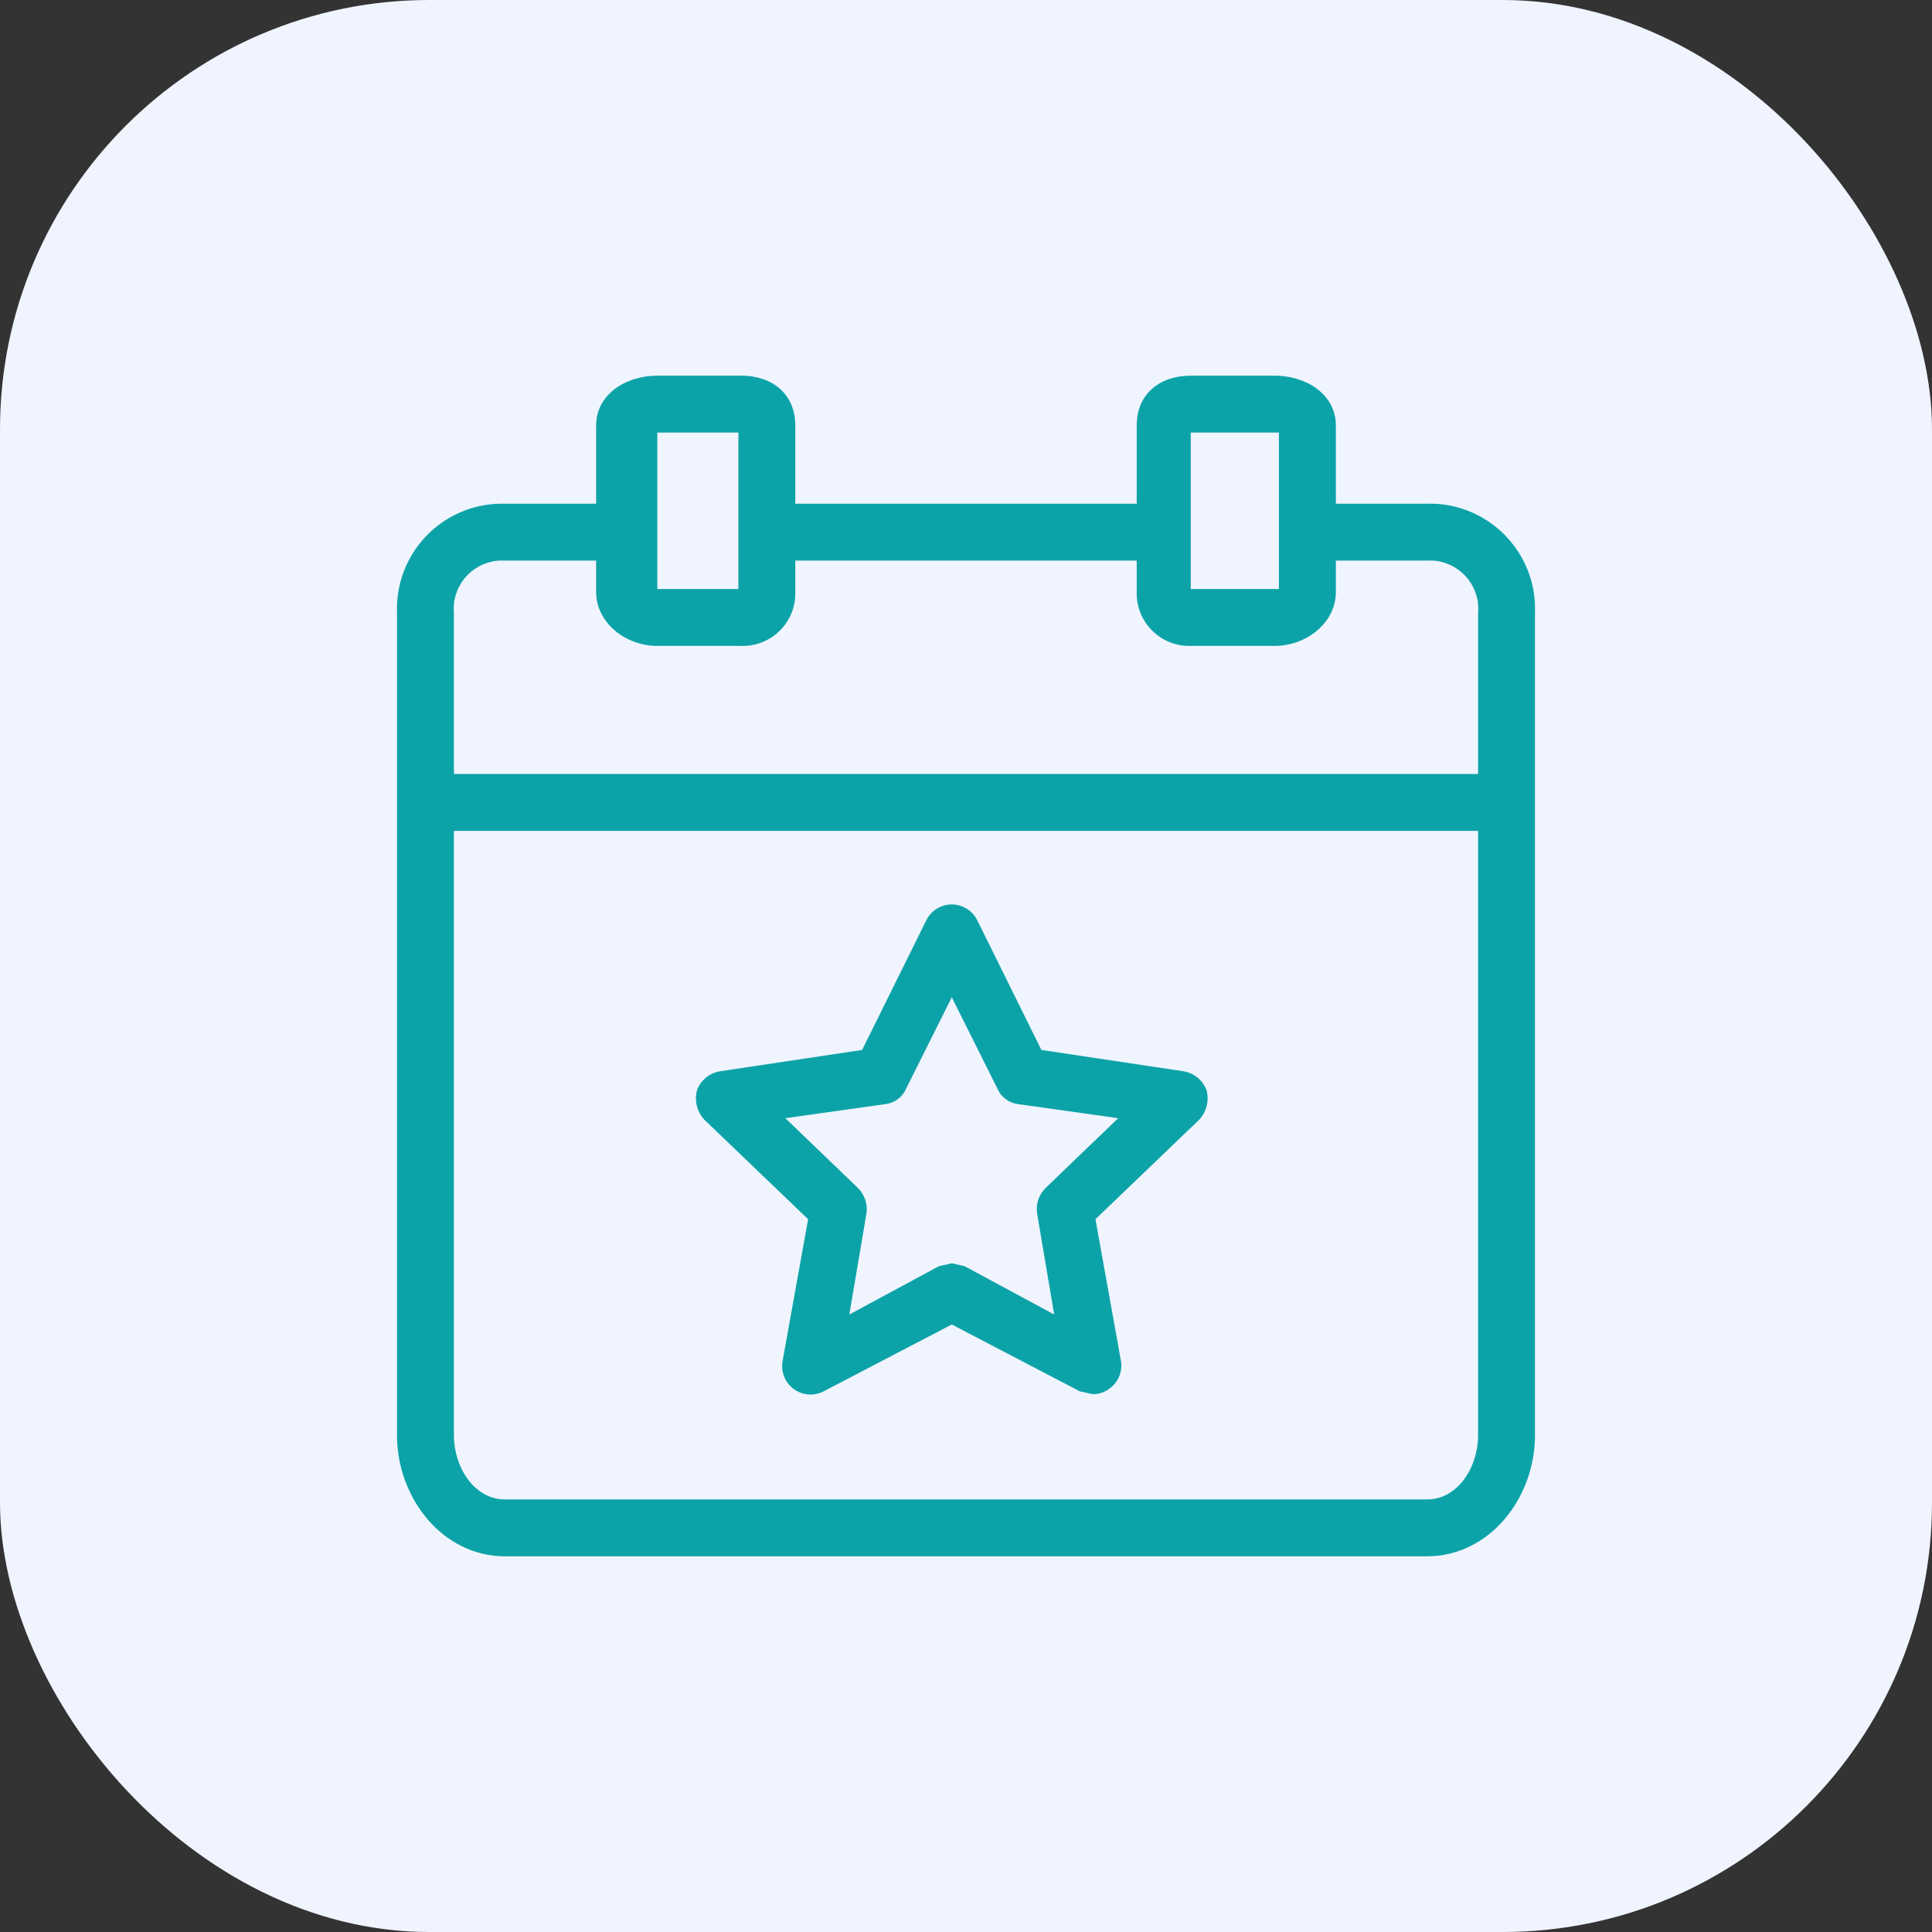
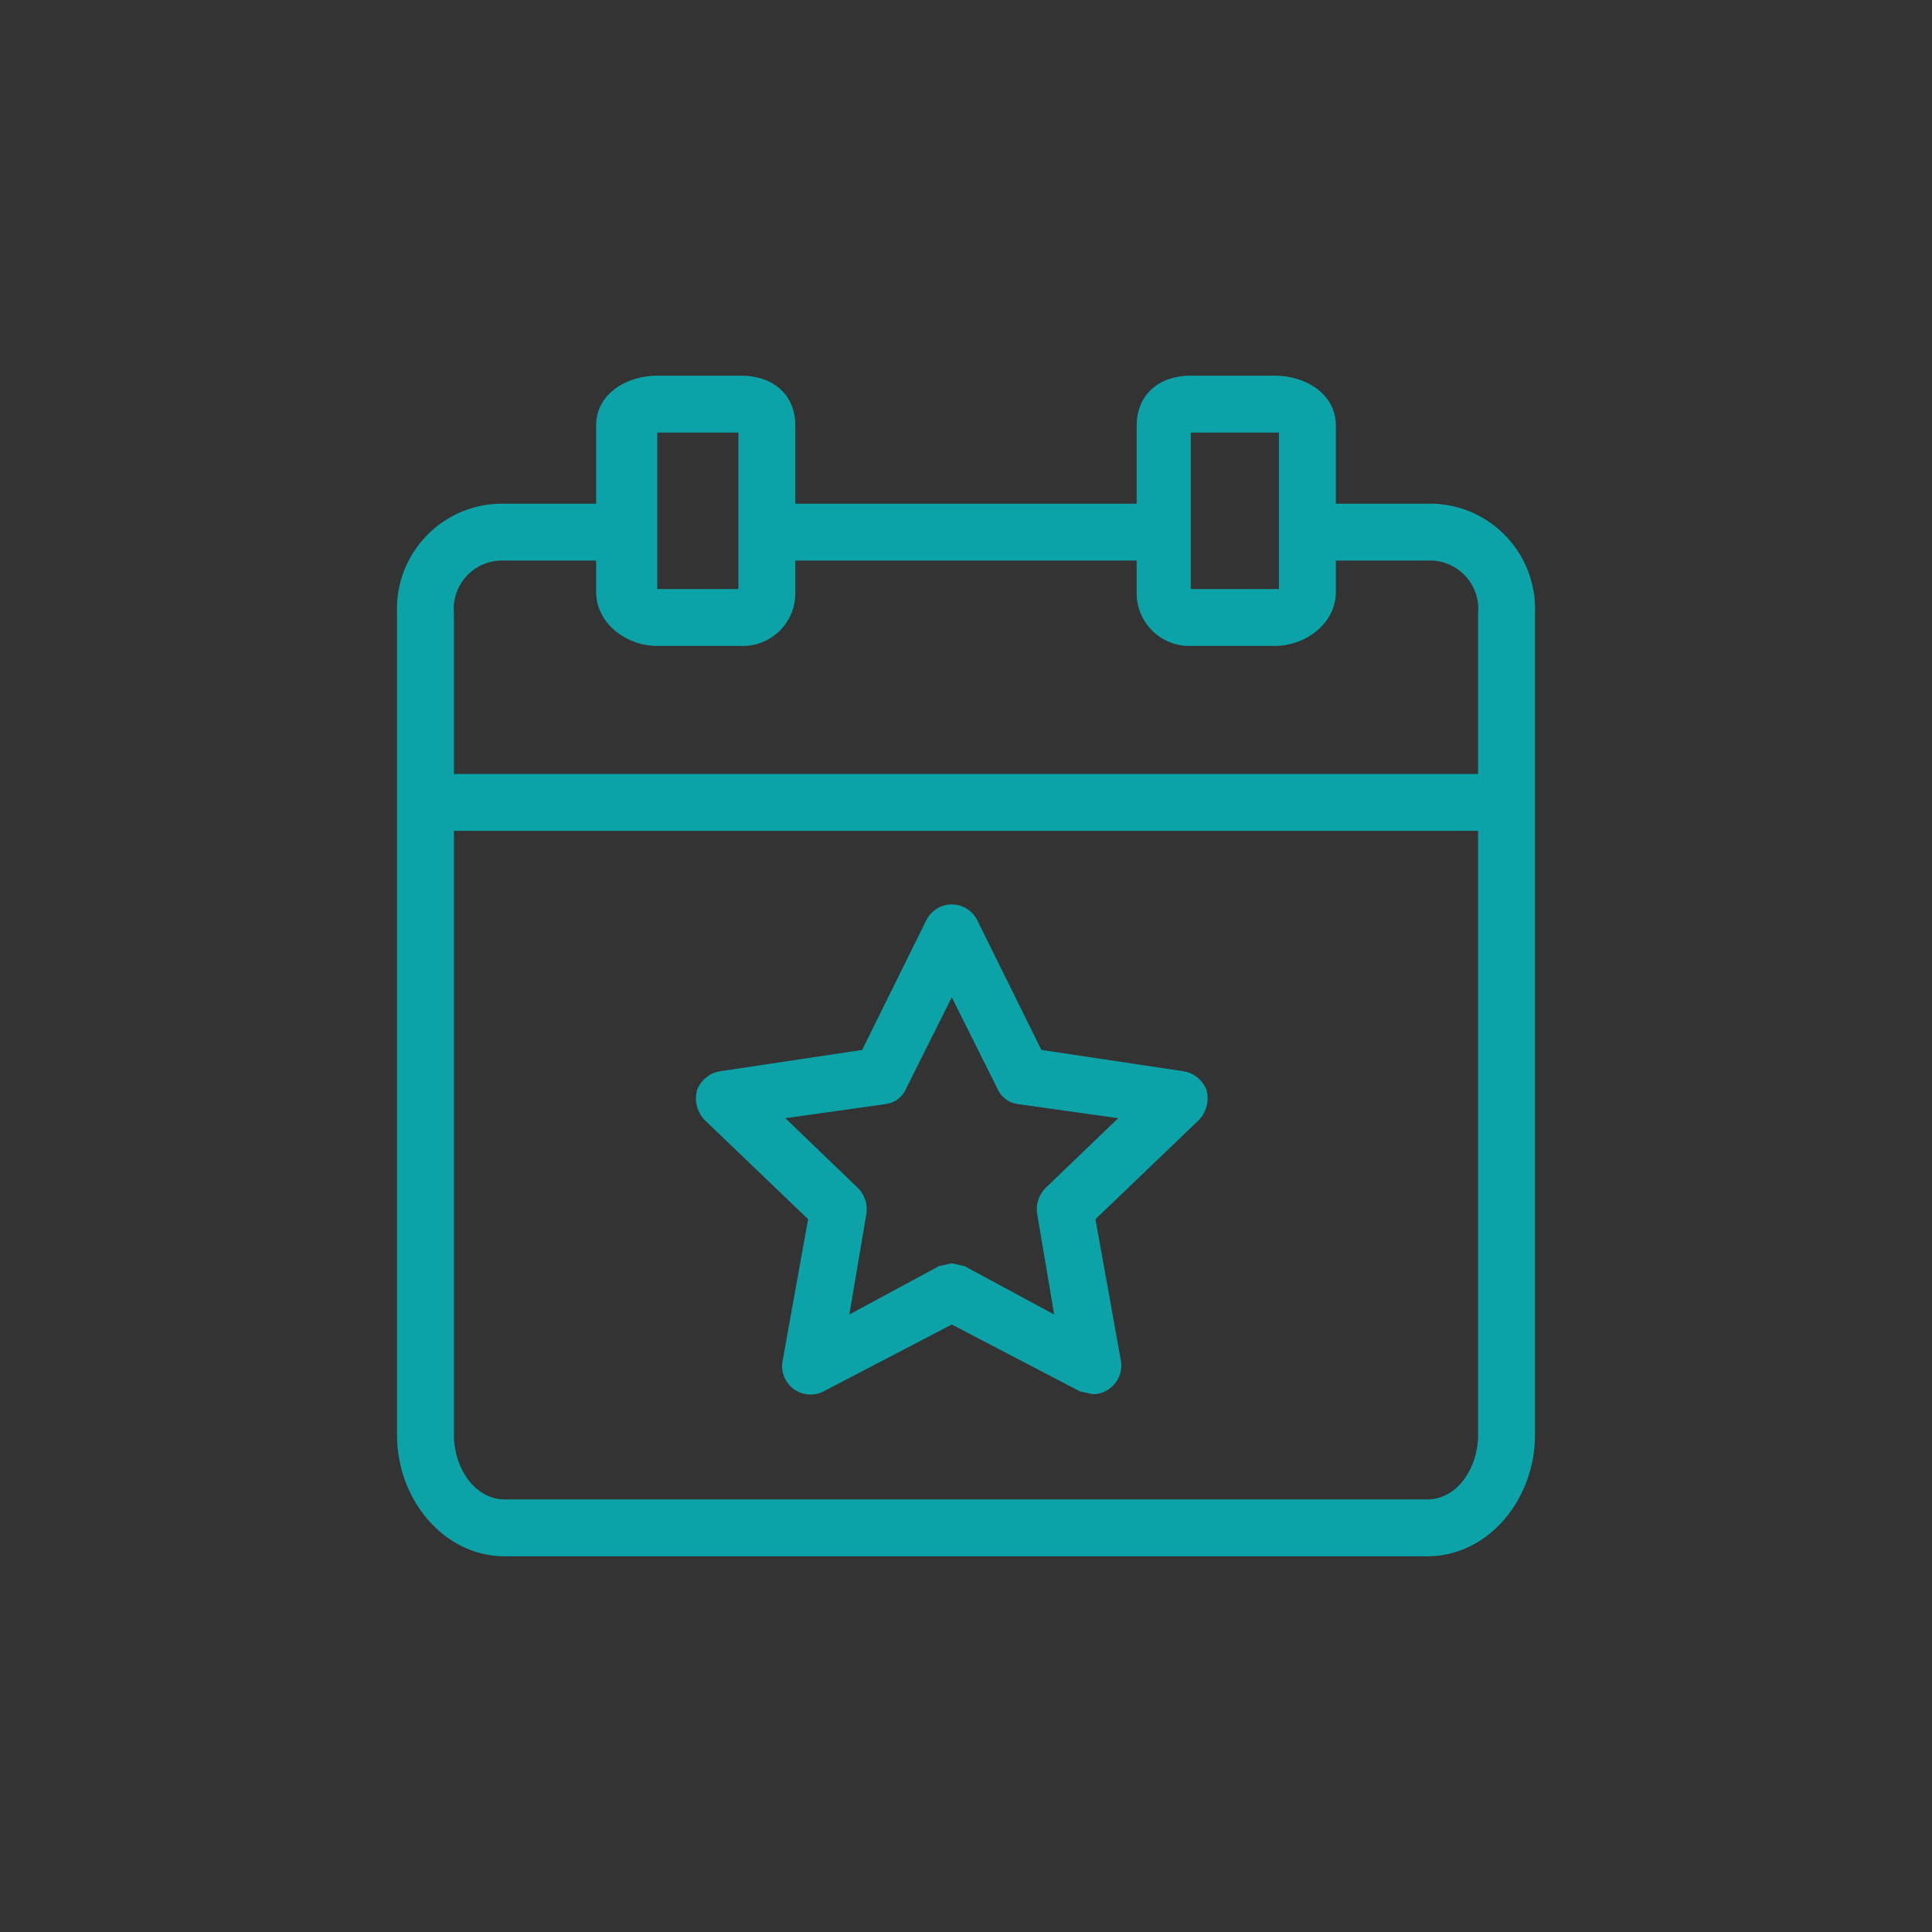
<svg xmlns="http://www.w3.org/2000/svg" width="36" height="36" viewBox="0 0 36 36" fill="none">
  <rect x="0" y="0" width="36" height="36" fill="#333333" stroke="none" />
-   <rect width="36" height="36" rx="8" fill="#F0F4FF" />
  <g clip-path="url(#clip0_3001_1395)">
    <path d="M26.723 9.386C26.678 9.385 26.633 9.384 26.588 9.386H24.892V7.928C24.892 7.345 24.335 7 23.752 7H22.188C21.605 7 21.181 7.345 21.181 7.928V9.386H14.819V7.928C14.819 7.345 14.395 7 13.812 7H12.248C11.665 7 11.108 7.345 11.108 7.928V9.386H9.412C8.329 9.355 7.427 10.209 7.397 11.292C7.396 11.336 7.396 11.382 7.398 11.427V26.747C7.398 27.913 8.246 29 9.412 29H26.588C27.754 29 28.602 27.913 28.602 26.747V11.427C28.647 10.344 27.805 9.431 26.723 9.386ZM22.188 8.06H23.831V10.976H22.188V8.06ZM12.248 8.06H13.759V10.976H12.248V8.06ZM27.542 26.747C27.542 27.33 27.171 27.94 26.588 27.94H9.412C8.829 27.94 8.458 27.33 8.458 26.747V15.482H27.542V26.747ZM27.542 11.427V14.422H8.458V11.427C8.413 10.931 8.778 10.493 9.274 10.448C9.32 10.444 9.366 10.443 9.412 10.446H11.108V11.029C11.108 11.612 11.665 12.036 12.248 12.036H13.812C14.354 12.051 14.805 11.624 14.819 11.083C14.82 11.065 14.82 11.047 14.819 11.029V10.446H21.181V11.029C21.166 11.57 21.593 12.021 22.134 12.036C22.152 12.037 22.17 12.037 22.188 12.036H23.752C24.335 12.036 24.892 11.612 24.892 11.029V10.446H26.588C27.085 10.415 27.513 10.792 27.544 11.289C27.547 11.335 27.546 11.381 27.542 11.427Z" fill="#0CA3A8" />
    <path d="M15.058 22.718L14.581 25.369C14.562 25.482 14.581 25.599 14.634 25.701C14.77 25.961 15.09 26.061 15.349 25.925L17.735 24.68L20.12 25.925L20.359 25.978C20.474 25.98 20.586 25.943 20.677 25.872C20.835 25.757 20.917 25.563 20.889 25.369L20.412 22.718L22.347 20.863C22.485 20.713 22.536 20.502 22.48 20.306C22.408 20.125 22.247 19.994 22.055 19.962L19.405 19.564L18.212 17.152C18.16 17.044 18.073 16.958 17.966 16.906C17.703 16.778 17.385 16.888 17.258 17.152L16.065 19.564L13.414 19.962C13.223 19.994 13.062 20.125 12.99 20.306C12.934 20.502 12.985 20.713 13.123 20.863L15.058 22.718ZM16.516 20.571C16.682 20.546 16.823 20.435 16.887 20.28L17.735 18.583L18.583 20.28C18.647 20.435 18.788 20.546 18.954 20.571L20.836 20.836L19.484 22.135C19.358 22.26 19.299 22.437 19.325 22.612L19.643 24.494L17.973 23.593L17.735 23.54L17.496 23.593L15.826 24.494L16.145 22.612C16.171 22.437 16.111 22.26 15.985 22.135L14.634 20.836L16.516 20.571Z" fill="#0CA3A8" />
  </g>
  <defs>
    <clipPath id="clip0_3001_1395">
      <rect width="22" height="22" fill="white" transform="translate(7 7)" />
    </clipPath>
  </defs>
</svg>